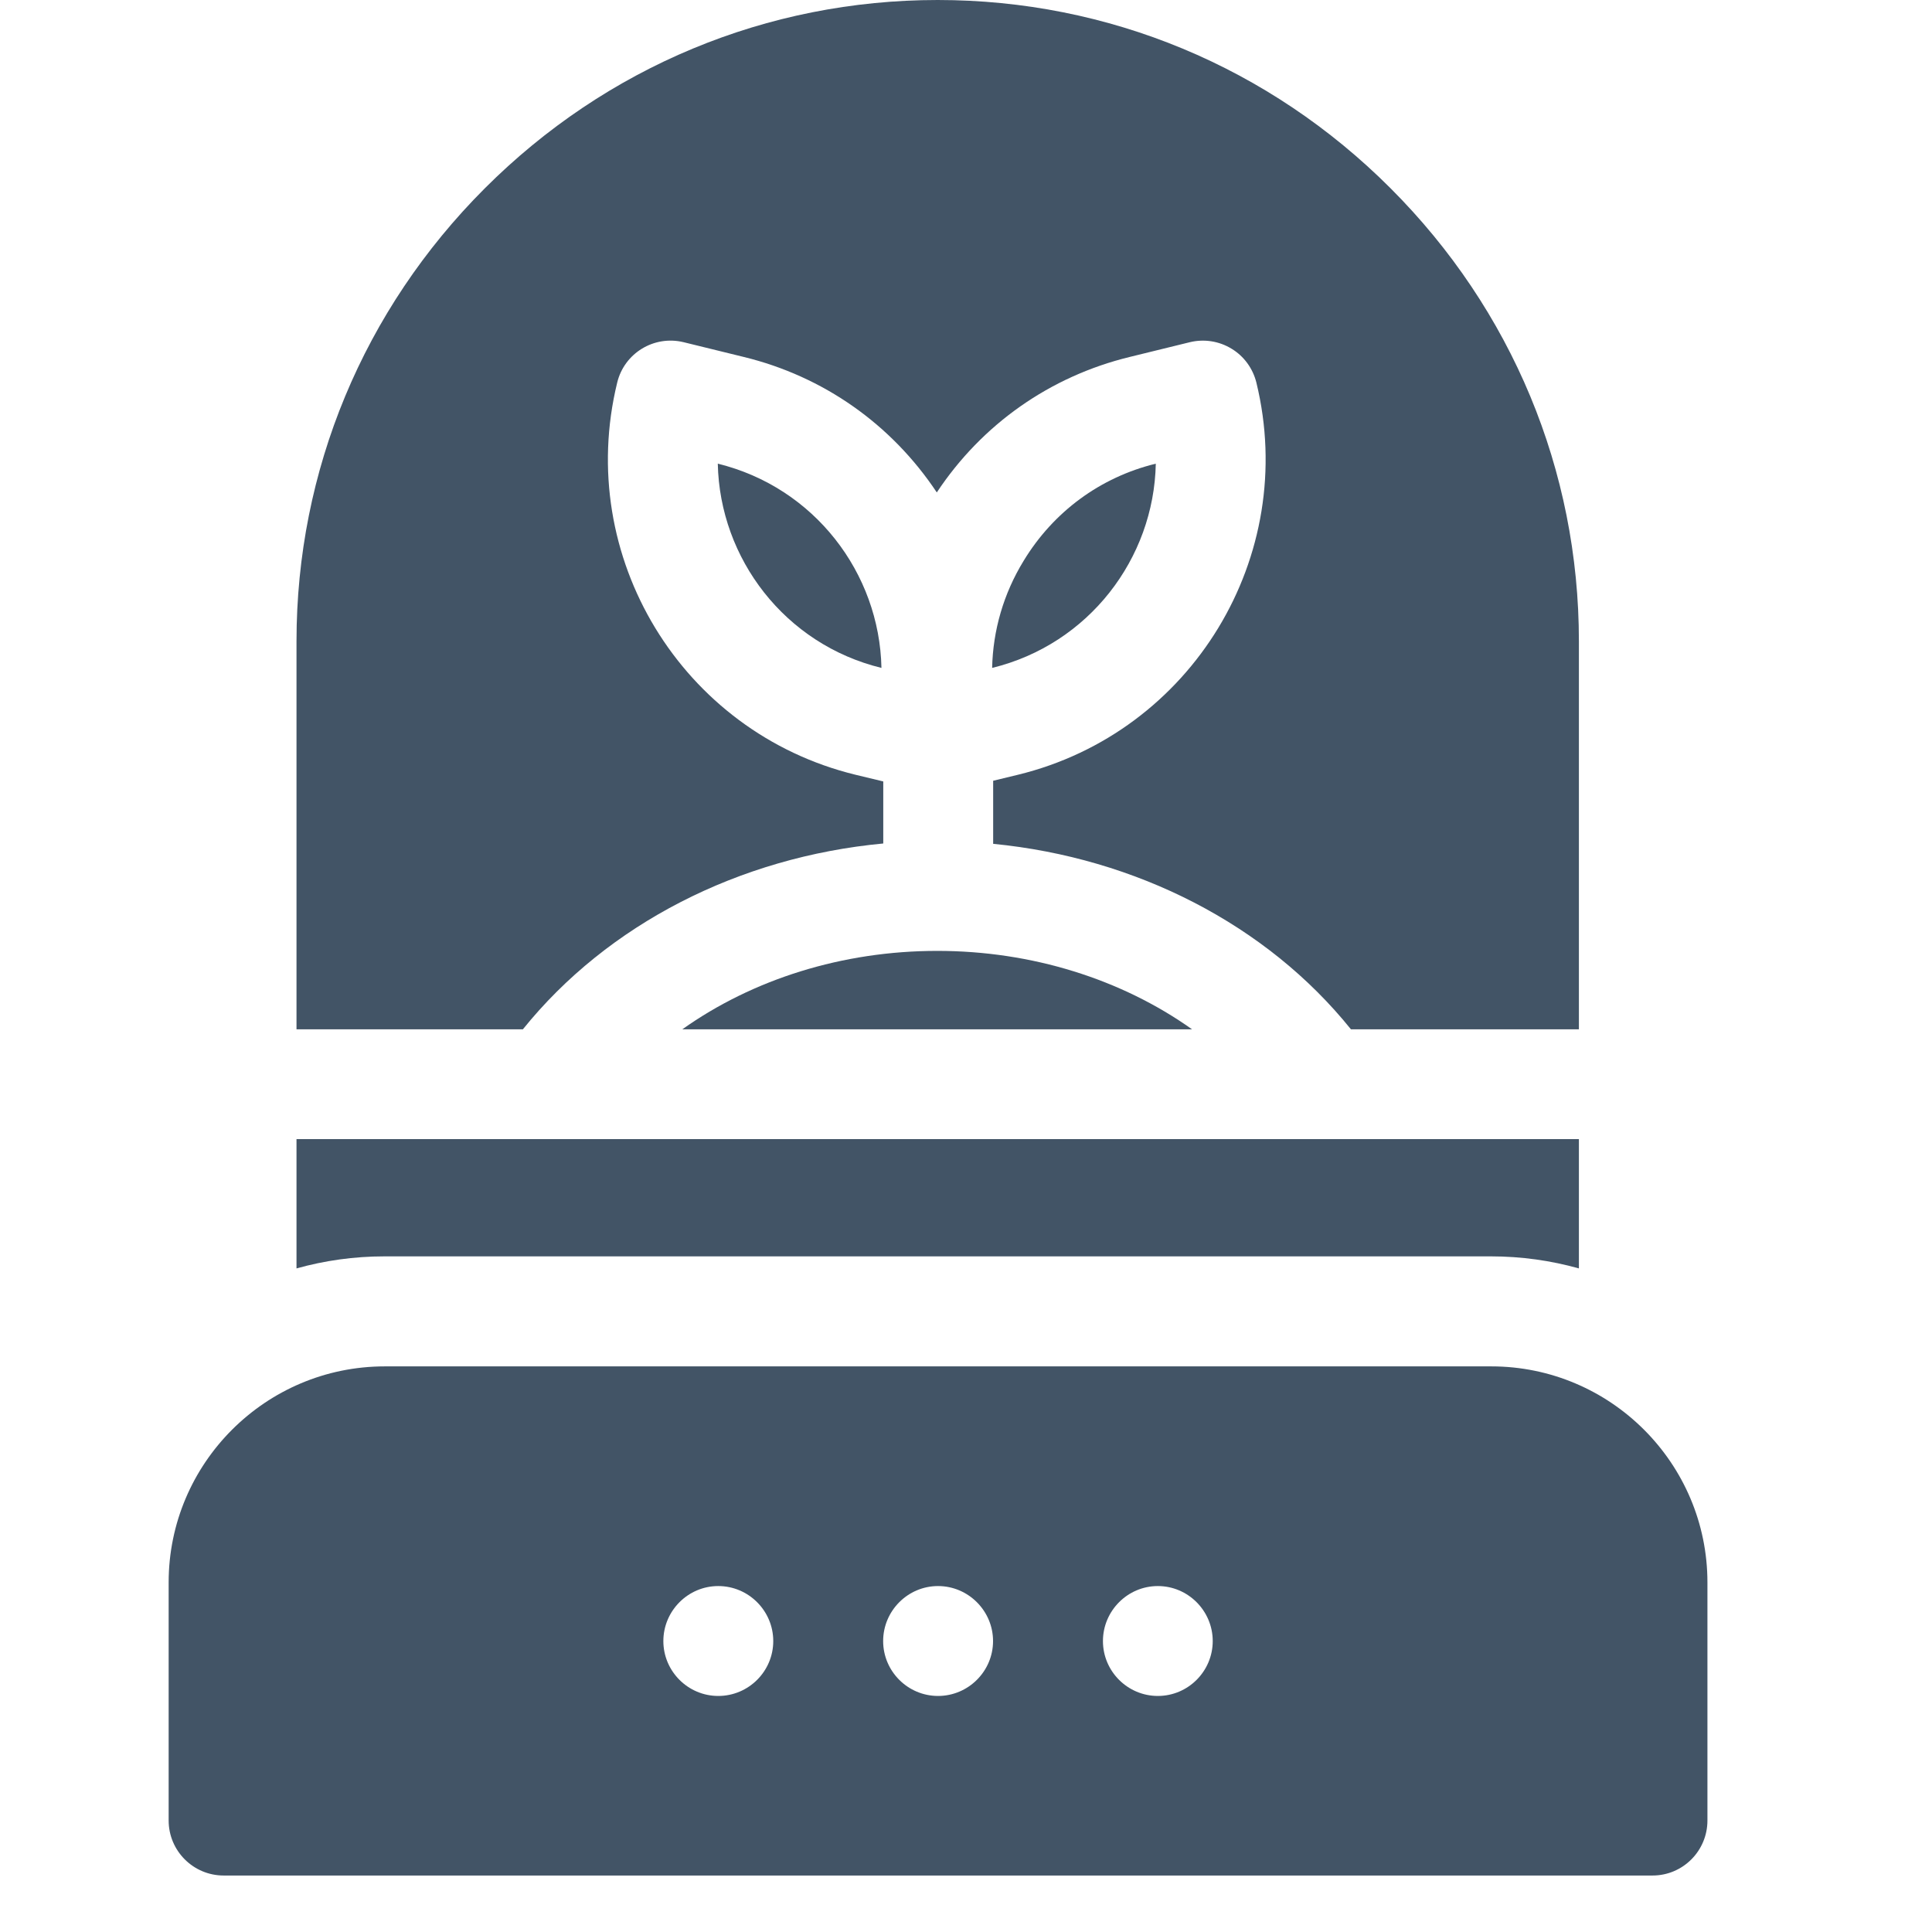
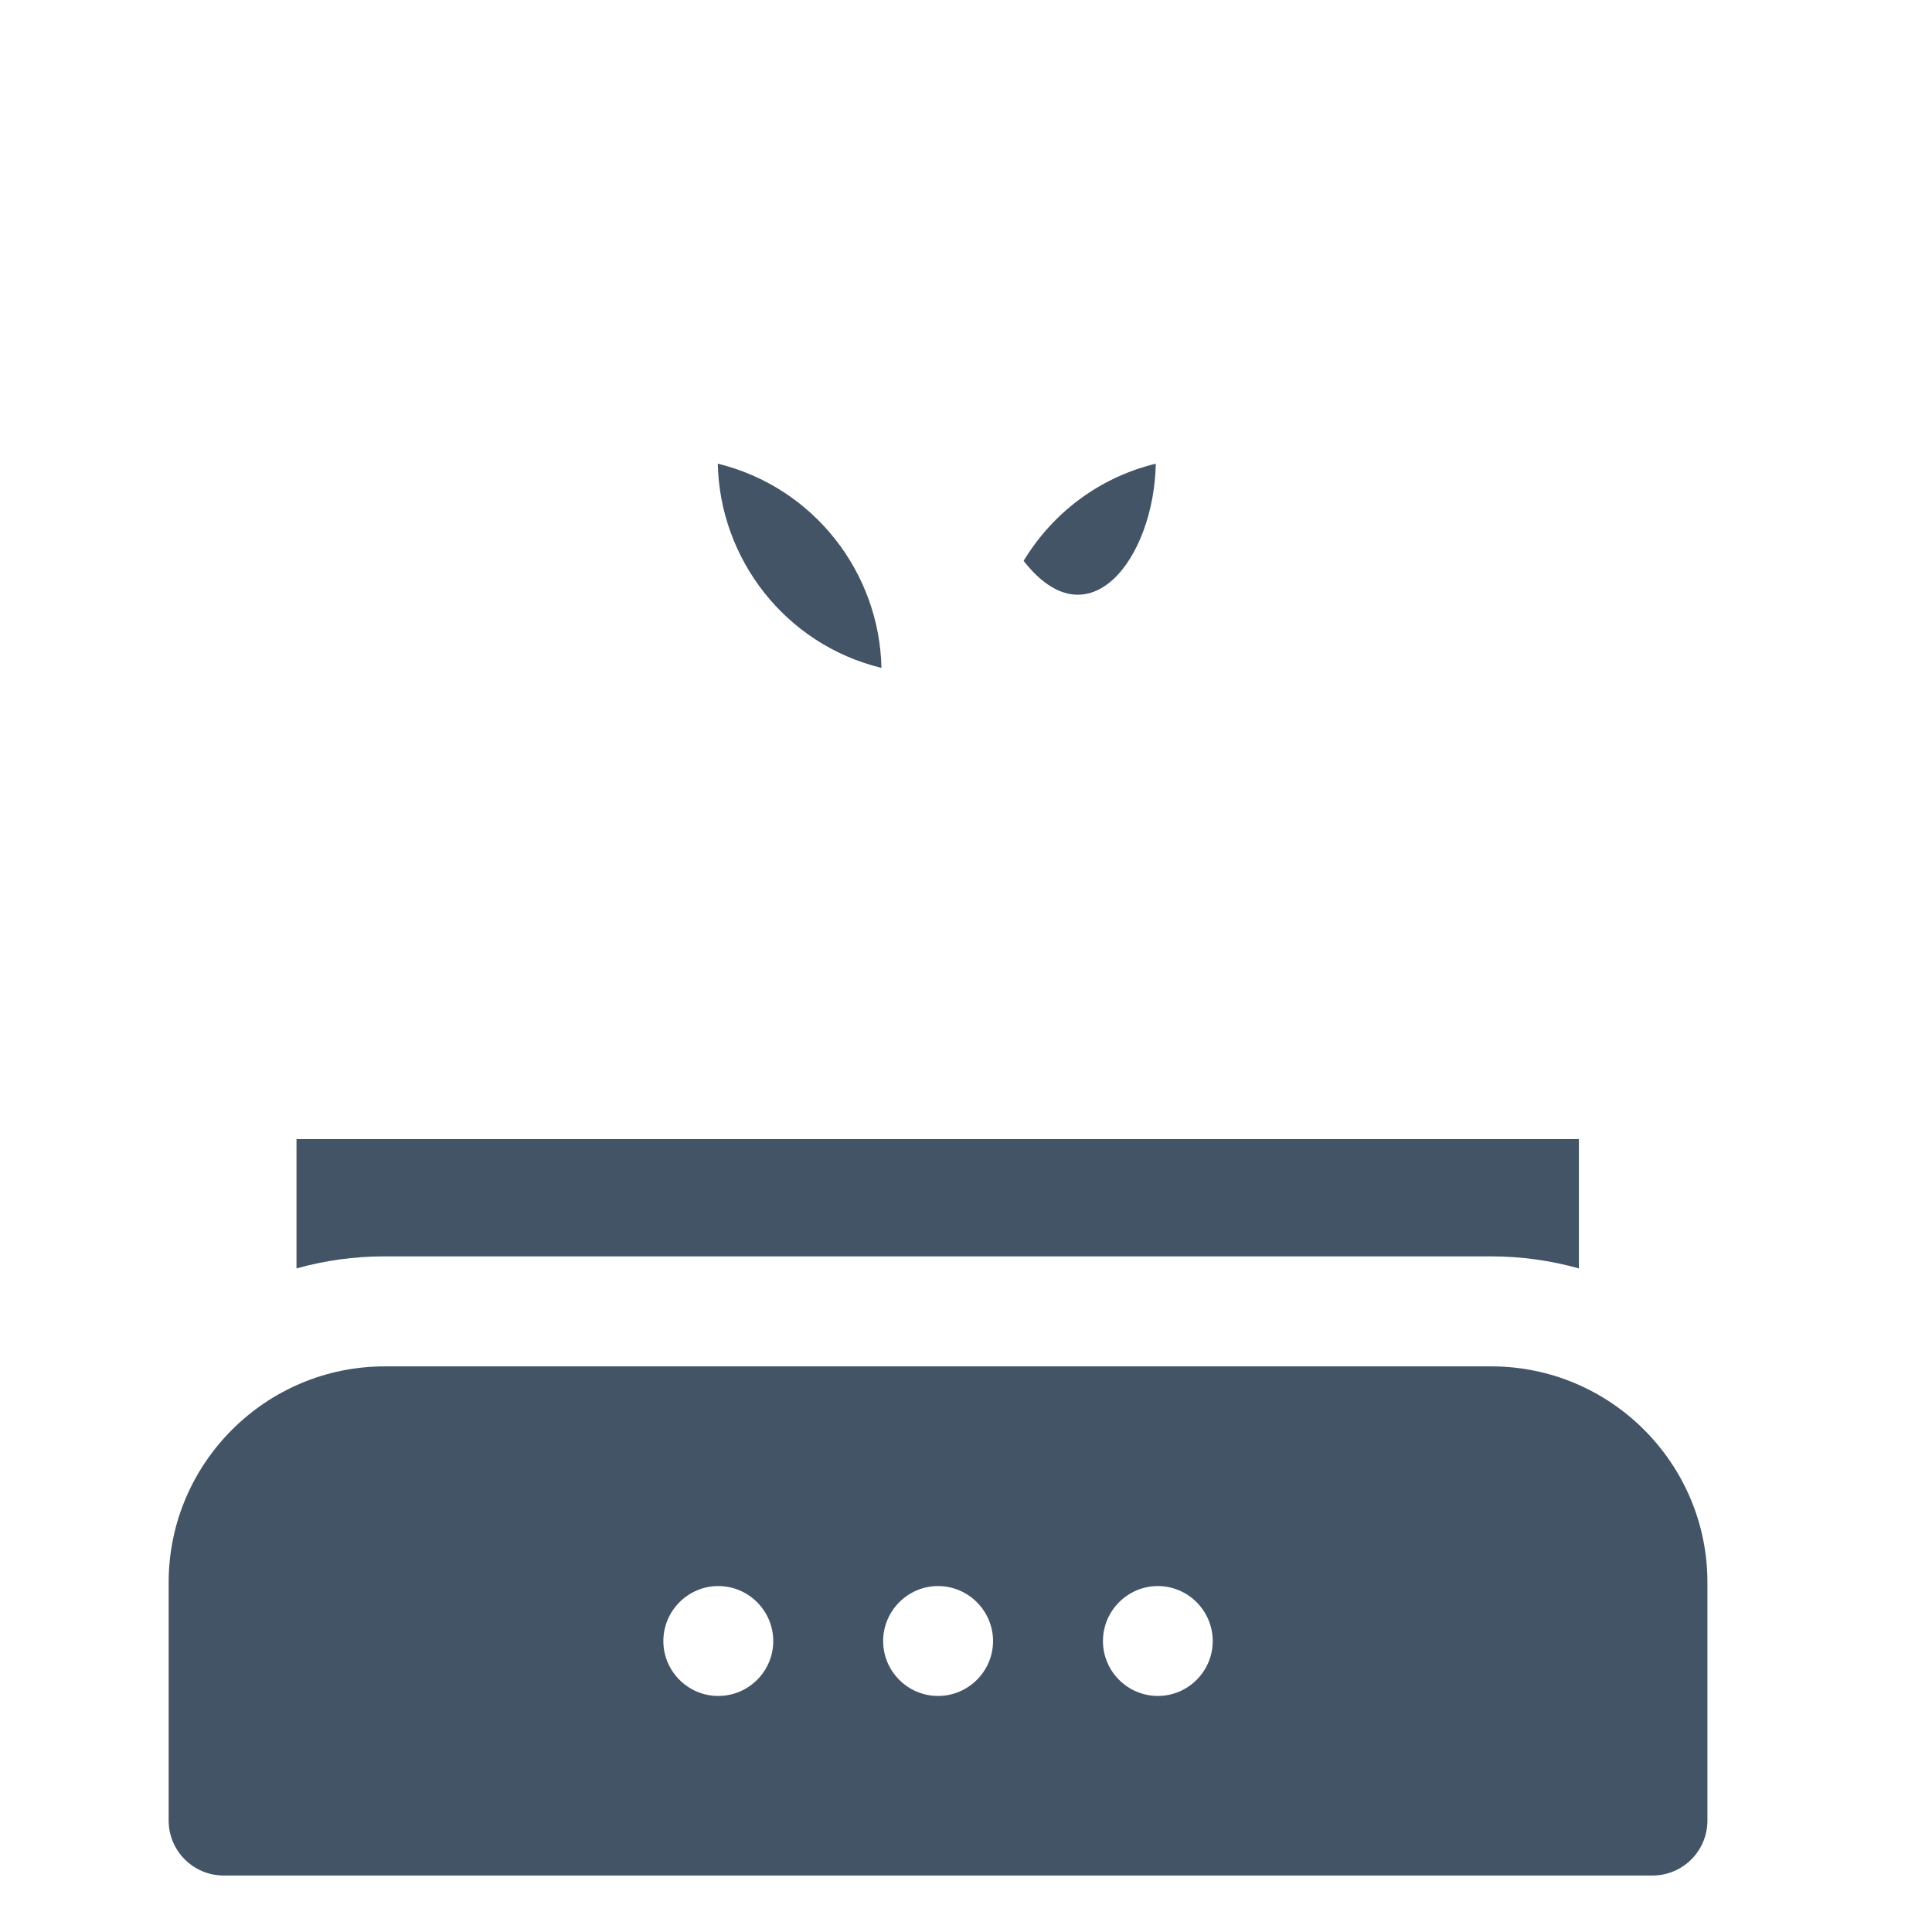
<svg xmlns="http://www.w3.org/2000/svg" width="17" height="17" viewBox="0 0 17 17" fill="none">
  <g clip-path="url(#clip0_14633_10843)">
    <path d="M13.122 12.023H3.386C2.337 12.023 1.484 12.876 1.484 13.924V16.019C1.484 16.286 1.701 16.503 1.968 16.503H14.541C14.808 16.503 15.024 16.286 15.024 16.019V13.924C15.024 12.876 14.171 12.023 13.122 12.023ZM6.32 14.923C6.054 14.923 5.837 14.706 5.837 14.44C5.837 14.174 6.054 13.956 6.32 13.956C6.587 13.956 6.804 14.174 6.804 14.44C6.804 14.706 6.587 14.923 6.32 14.923ZM8.254 14.923C7.988 14.923 7.771 14.706 7.771 14.44C7.771 14.174 7.988 13.956 8.254 13.956C8.52 13.956 8.738 14.174 8.738 14.44C8.738 14.706 8.52 14.923 8.254 14.923ZM10.188 14.923C9.922 14.923 9.705 14.706 9.705 14.44C9.705 14.174 9.922 13.956 10.188 13.956C10.454 13.956 10.671 14.174 10.671 14.44C10.671 14.706 10.454 14.923 10.188 14.923Z" fill="#425466" />
-     <path d="M6.004 9.057H10.489C9.868 8.616 9.079 8.367 8.247 8.367C7.413 8.367 6.625 8.616 6.004 9.057Z" fill="#425466" />
-     <path d="M7.772 7.422V6.876L7.527 6.817C5.998 6.444 5.057 4.896 5.431 3.366C5.494 3.107 5.755 2.948 6.015 3.011L6.545 3.141C7.246 3.312 7.844 3.733 8.243 4.333C8.641 3.733 9.239 3.312 9.94 3.141L10.47 3.011C10.595 2.981 10.726 3.001 10.836 3.068C10.946 3.134 11.024 3.242 11.055 3.366C11.428 4.896 10.487 6.444 8.958 6.817L8.739 6.87V7.425C9.999 7.548 11.147 8.137 11.887 9.057H13.893V5.642C13.893 4.14 13.304 2.725 12.236 1.657C11.168 0.588 9.752 0 8.251 0C6.75 0 5.335 0.588 4.266 1.657C3.198 2.725 2.609 4.141 2.609 5.642V9.057H4.601C5.346 8.132 6.502 7.541 7.772 7.422Z" fill="#425466" />
    <path d="M13.119 11.055C13.387 11.055 13.647 11.092 13.893 11.161V10.023H2.609V11.161C2.856 11.092 3.115 11.055 3.383 11.055H13.119Z" fill="#425466" />
-     <path d="M10.17 4.08C9.682 4.199 9.269 4.503 9.007 4.935C8.83 5.224 8.737 5.548 8.73 5.877C9.579 5.67 10.154 4.915 10.17 4.08Z" fill="#425466" />
+     <path d="M10.17 4.08C9.682 4.199 9.269 4.503 9.007 4.935C9.579 5.67 10.154 4.915 10.17 4.08Z" fill="#425466" />
    <path d="M7.756 5.877C7.739 5.042 7.165 4.288 6.316 4.08C6.333 4.915 6.907 5.67 7.756 5.877Z" fill="#425466" />
  </g>
  <defs>
    <clipPath id="clip0_14633_10843">
      <rect width="16.502" height="16.502" fill="white" />
    </clipPath>
  </defs>
</svg>